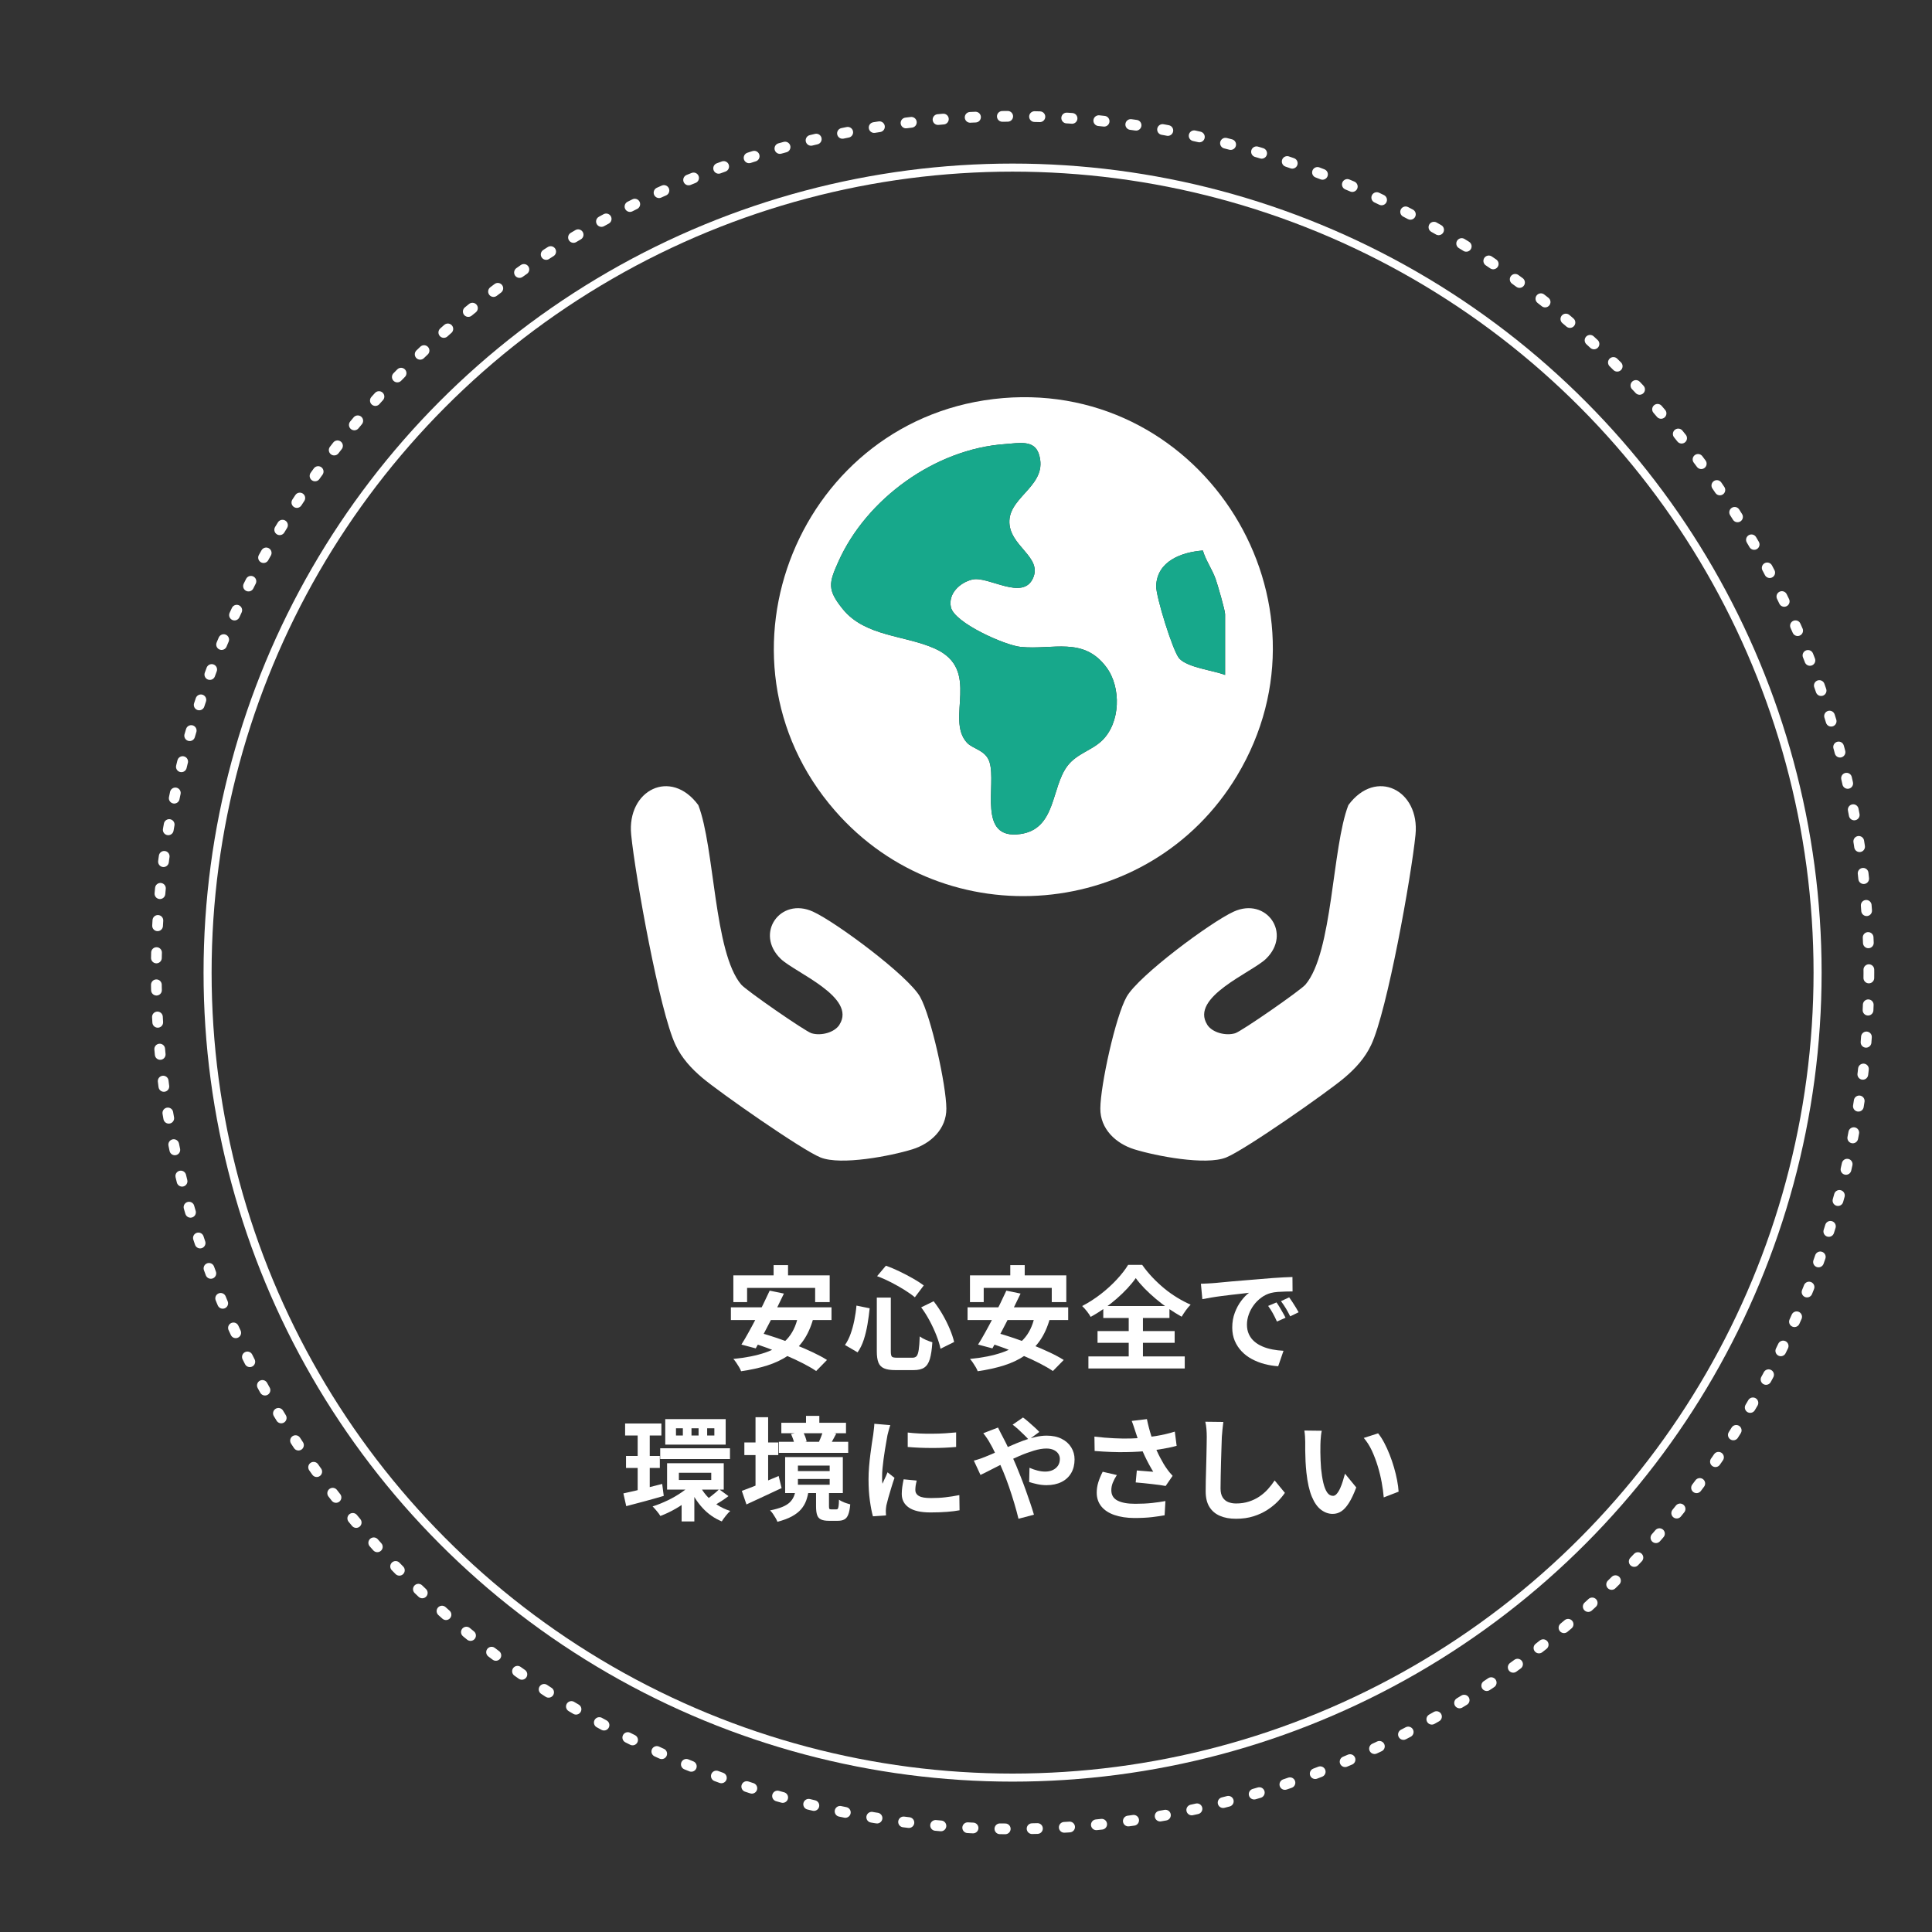
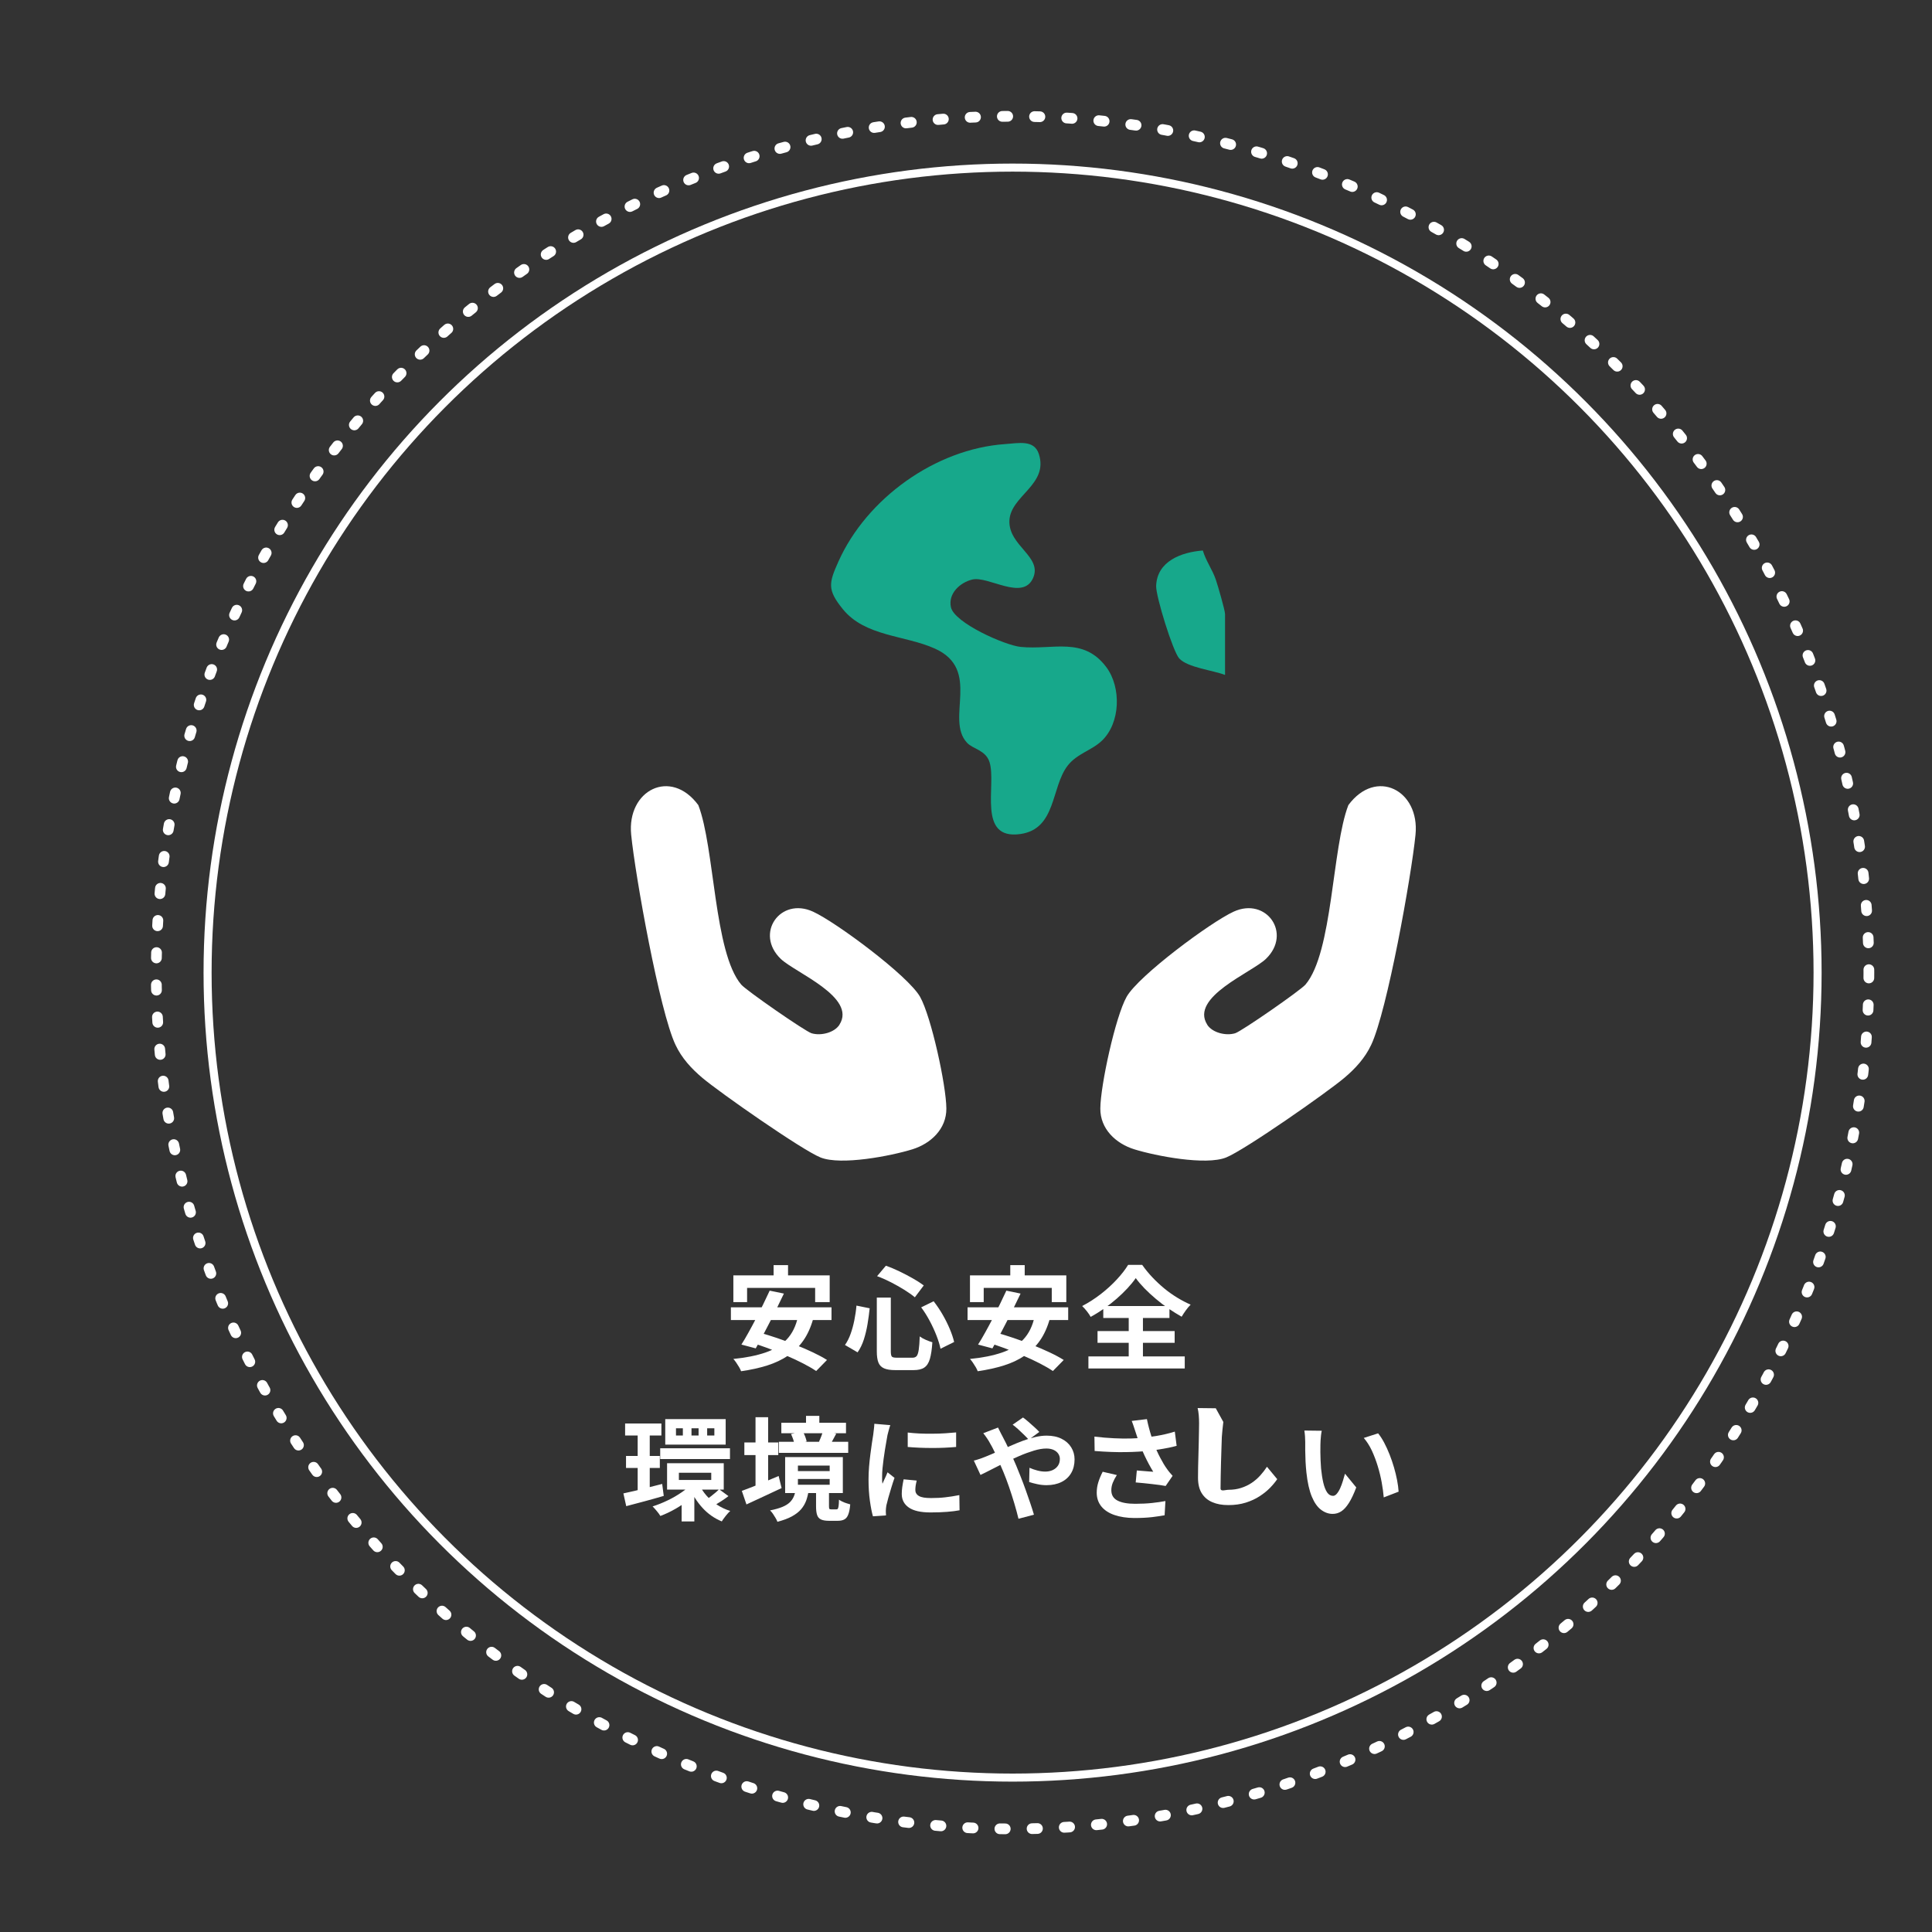
<svg xmlns="http://www.w3.org/2000/svg" id="_レイヤー_1" data-name="レイヤー 1" viewBox="0 0 360 360">
  <rect x="0" y="0" width="360" height="360" fill="#333333" stroke="none" />
  <defs>
    <style>
      .cls-1 {
        fill: #17a88b;
      }

      .cls-2 {
        fill: #fff;
      }

      .cls-3 {
        isolation: isolate;
      }

      .cls-4 {
        stroke-miterlimit: 10;
        stroke-width: 1.5px;
      }

      .cls-4, .cls-5 {
        fill: none;
        stroke: #fff;
      }

      .cls-5 {
        stroke-dasharray: 1 5;
        stroke-linecap: round;
        stroke-linejoin: round;
        stroke-width: 2px;
      }
    </style>
  </defs>
  <g>
    <circle class="cls-4" cx="188.68" cy="181.23" r="150" />
    <circle class="cls-5" cx="188.68" cy="181.23" r="159.56" />
  </g>
  <g class="cls-3">
    <path class="cls-2" d="M136.19,243.6h18.75v2.37h-18.75v-2.37ZM136.64,237.65h17.96v4.98h-2.71v-2.65h-12.68v2.65h-2.56v-4.98ZM148.71,245.3l2.84.36c-.45,1.62-1.07,3-1.86,4.13s-1.74,2.07-2.86,2.82-2.4,1.36-3.85,1.82-3.09.82-4.89,1.08c-.07-.21-.19-.46-.36-.75s-.35-.57-.54-.85c-.19-.28-.37-.51-.54-.69,2.29-.22,4.27-.62,5.93-1.18,1.66-.56,3-1.38,4.02-2.46s1.72-2.51,2.1-4.28ZM143.4,240.49l2.67.55c-.41.85-.84,1.74-1.29,2.66-.46.92-.91,1.83-1.38,2.74s-.91,1.77-1.35,2.59c-.44.82-.85,1.56-1.23,2.22l-2.67-.71c.41-.64.84-1.38,1.29-2.19.46-.82.92-1.68,1.39-2.58.47-.9.92-1.81,1.37-2.71.44-.9.84-1.75,1.21-2.55ZM139.72,250.08l1.83-1.76c1.02.28,2.11.62,3.27,1.01,1.15.39,2.3.82,3.44,1.27s2.22.92,3.23,1.4c1.01.48,1.89.95,2.61,1.41l-2.02,2.06c-.66-.45-1.47-.92-2.44-1.42-.97-.5-2.02-.99-3.15-1.47-1.13-.48-2.28-.94-3.44-1.38-1.16-.43-2.28-.8-3.34-1.11ZM144.15,235.74h2.69v3.84h-2.69v-3.84Z" />
    <path class="cls-2" d="M159.59,243.28l2.46.5c-.1.97-.23,1.95-.4,2.96s-.4,1.96-.69,2.87c-.29.9-.68,1.7-1.16,2.38l-2.35-1.37c.42-.6.77-1.29,1.05-2.08.28-.78.51-1.62.69-2.52.18-.9.32-1.81.4-2.75ZM163.37,241.79h2.62v10.02c0,.52.07.84.2.98s.45.2.96.2h2.88c.34,0,.59-.1.77-.3.17-.2.3-.59.39-1.17s.15-1.41.19-2.5c.29.22.67.44,1.13.64.46.2.87.35,1.22.45-.08,1.3-.24,2.33-.46,3.1-.22.76-.57,1.3-1.05,1.62-.48.32-1.14.47-2,.47h-3.4c-.9,0-1.59-.11-2.09-.33s-.85-.58-1.05-1.08c-.2-.5-.3-1.2-.3-2.08v-10.02ZM163.43,237.8l1.64-1.95c.84.29,1.69.65,2.56,1.07.87.42,1.69.85,2.48,1.3s1.46.88,2.02,1.3l-1.66,2.21c-.54-.45-1.21-.91-1.98-1.4-.78-.48-1.6-.95-2.48-1.4-.88-.45-1.73-.83-2.57-1.13ZM171.66,243.6l2.31-1.13c.6.77,1.16,1.6,1.68,2.5.52.9.96,1.79,1.33,2.67.37.88.64,1.69.81,2.42l-2.54,1.26c-.14-.71-.39-1.52-.74-2.43-.35-.9-.77-1.82-1.26-2.74-.49-.92-1.02-1.77-1.6-2.54Z" />
    <path class="cls-2" d="M180.29,243.6h18.75v2.37h-18.75v-2.37ZM180.73,237.65h17.96v4.98h-2.71v-2.65h-12.68v2.65h-2.56v-4.98ZM192.81,245.3l2.83.36c-.45,1.62-1.07,3-1.86,4.13s-1.74,2.07-2.86,2.82c-1.11.76-2.4,1.36-3.85,1.82-1.46.46-3.09.82-4.89,1.08-.07-.21-.19-.46-.36-.75s-.35-.57-.54-.85-.37-.51-.54-.69c2.3-.22,4.27-.62,5.93-1.18,1.66-.56,3-1.38,4.02-2.46,1.02-1.08,1.72-2.51,2.1-4.28ZM187.5,240.49l2.67.55c-.41.85-.84,1.74-1.29,2.66-.46.92-.91,1.83-1.38,2.74-.46.91-.91,1.77-1.35,2.59-.44.82-.85,1.56-1.23,2.22l-2.67-.71c.41-.64.84-1.38,1.29-2.19.46-.82.92-1.68,1.39-2.58.47-.9.92-1.81,1.37-2.71.44-.9.84-1.75,1.21-2.55ZM183.82,250.08l1.83-1.76c1.02.28,2.11.62,3.27,1.01,1.16.39,2.3.82,3.44,1.27,1.14.46,2.22.92,3.23,1.4,1.02.48,1.89.95,2.62,1.41l-2.02,2.06c-.66-.45-1.47-.92-2.44-1.42s-2.02-.99-3.15-1.47c-1.13-.48-2.28-.94-3.44-1.38-1.16-.43-2.28-.8-3.34-1.11ZM188.25,235.74h2.69v3.84h-2.69v-3.84Z" />
    <path class="cls-2" d="M211.63,238.16c-.43.62-.95,1.25-1.55,1.9-.6.65-1.27,1.29-2,1.93-.73.64-1.5,1.24-2.32,1.82-.82.57-1.66,1.1-2.53,1.57-.15-.29-.39-.64-.7-1.04-.31-.4-.61-.72-.89-.98,1.22-.63,2.38-1.38,3.49-2.24s2.1-1.77,2.98-2.72c.88-.95,1.58-1.85,2.1-2.71h2.62c.56.8,1.19,1.57,1.89,2.31.7.74,1.44,1.43,2.21,2.07.78.64,1.58,1.21,2.42,1.72s1.67.95,2.51,1.31c-.32.32-.62.68-.9,1.07-.28.39-.54.78-.78,1.18-.8-.45-1.61-.96-2.44-1.52-.83-.57-1.62-1.17-2.37-1.81-.76-.64-1.46-1.29-2.1-1.94-.64-.66-1.19-1.3-1.64-1.93ZM202.81,252.75h17.95v2.25h-17.95v-2.25ZM204.51,248.03h14.37v2.18h-14.37v-2.18ZM205.58,243.36h12.33v2.23h-12.33v-2.23ZM210.32,244.35h2.65v9.64h-2.65v-9.64Z" />
-     <path class="cls-2" d="M223.76,239.21c.42-.01.82-.03,1.2-.05.38-.02.66-.04.86-.05.43-.03.97-.07,1.61-.14.64-.06,1.35-.13,2.14-.2s1.63-.14,2.53-.21c.89-.07,1.83-.15,2.79-.23.73-.07,1.45-.13,2.17-.18.72-.05,1.41-.09,2.06-.13.65-.03,1.22-.06,1.71-.07l.02,2.69c-.38,0-.81,0-1.3.02-.49.01-.98.04-1.46.07-.48.04-.91.1-1.29.2-.63.17-1.22.45-1.76.85-.55.4-1.02.87-1.42,1.41-.4.54-.71,1.12-.93,1.74-.22.62-.34,1.25-.34,1.88,0,.69.12,1.29.37,1.82.24.52.58.97,1.01,1.34.43.37.93.68,1.5.92.57.25,1.19.43,1.86.56.67.13,1.36.21,2.07.25l-.99,2.88c-.88-.06-1.74-.2-2.57-.42-.83-.22-1.61-.53-2.34-.92s-1.36-.87-1.9-1.44-.97-1.22-1.28-1.95c-.31-.74-.47-1.56-.47-2.47,0-1.01.16-1.93.48-2.78.32-.85.72-1.59,1.21-2.23.48-.64.96-1.13,1.44-1.48-.39.06-.86.11-1.42.17-.55.06-1.15.12-1.79.2s-1.28.16-1.94.24-1.29.18-1.9.28c-.61.11-1.16.21-1.65.3l-.27-2.88ZM237.86,242.69c.18.25.37.55.58.89.2.34.4.69.6,1.03.2.34.36.65.5.93l-1.6.71c-.27-.59-.52-1.11-.77-1.55-.24-.45-.54-.9-.87-1.36l1.55-.65ZM240.21,241.73c.18.25.38.54.6.87.22.33.43.67.64,1.01.21.34.39.65.53.91l-1.57.76c-.28-.56-.55-1.06-.81-1.49-.26-.43-.56-.88-.91-1.34l1.53-.71Z" />
    <path class="cls-2" d="M116.17,278.27c.62-.13,1.32-.28,2.11-.47s1.63-.4,2.51-.63c.88-.23,1.75-.45,2.6-.66l.29,2.23c-1.19.35-2.4.69-3.63,1.02s-2.35.63-3.36.89l-.53-2.37ZM116.48,265.25h6.76v2.23h-6.76v-2.23ZM116.65,271.3h6.3v2.23h-6.3v-2.23ZM118.82,266.22h2.25v12.24l-2.25.36v-12.6ZM129.11,276.26l1.76.8c-.62.76-1.35,1.48-2.21,2.17-.85.69-1.76,1.32-2.73,1.88-.97.56-1.93,1.01-2.88,1.37-.15-.27-.38-.57-.67-.92-.29-.35-.55-.64-.78-.86.92-.29,1.86-.67,2.8-1.12.95-.45,1.83-.97,2.66-1.54s1.51-1.16,2.04-1.76ZM123.02,269.87h13v2h-13v-2ZM123.96,264.43h11.26v4.75h-11.26v-4.75ZM124.3,272.65h10.56v4.91h-10.56v-4.91ZM125.96,266.14v1.34h1.28v-1.34h-1.28ZM126.5,274.43v1.34h6.03v-1.34h-6.03ZM127.01,279.22l2.37-1.58v5.86h-2.37v-4.28ZM130.28,276.59c.34.74.79,1.44,1.36,2.09.57.65,1.24,1.22,1.98,1.71.75.49,1.56.88,2.45,1.15-.25.22-.53.53-.84.92-.31.39-.55.73-.74,1.03-1.39-.57-2.59-1.42-3.61-2.54-1.02-1.12-1.83-2.4-2.41-3.84l1.81-.52ZM128.85,266.14v1.34h1.32v-1.34h-1.32ZM134,277.5l1.74,1.28c-.42.32-.86.63-1.31.92s-.87.55-1.23.76l-1.45-1.13c.24-.15.5-.34.78-.56.28-.22.55-.44.81-.66.26-.22.48-.43.66-.61ZM131.77,266.14v1.34h1.34v-1.34h-1.34Z" />
    <path class="cls-2" d="M138.22,277.81c.59-.21,1.25-.46,2-.76s1.53-.62,2.37-.97c.84-.35,1.67-.7,2.5-1.05l.55,2.25c-1.11.52-2.23,1.04-3.38,1.58-1.15.53-2.21,1.02-3.17,1.47l-.86-2.52ZM138.7,268.78h6.32v2.35h-6.32v-2.35ZM140.78,264.08h2.35v13.94h-2.35v-13.94ZM148.24,277.62h2.46c-.1.71-.26,1.37-.47,1.97-.22.6-.54,1.15-.96,1.64s-.99.93-1.7,1.32c-.71.39-1.62.73-2.71,1.01-.07-.21-.19-.45-.35-.72-.16-.27-.33-.54-.5-.79-.18-.25-.35-.46-.52-.61.92-.18,1.68-.4,2.27-.64s1.05-.53,1.38-.84c.33-.32.58-.67.75-1.05s.29-.82.36-1.29ZM145.13,268.66h12.92v2.06h-12.92v-2.06ZM145.59,265.11h12.05v1.95h-12.05v-1.95ZM146.3,271.51h10.75v6.7h-10.75v-6.7ZM147.4,267.21l2.18-.46c.17.27.32.57.45.92.13.35.23.66.28.92l-2.29.52c-.03-.27-.11-.58-.23-.93-.13-.36-.26-.68-.4-.98ZM148.68,273.09v1.03h5.92v-1.03h-5.92ZM148.68,275.59v1.07h5.92v-1.07h-5.92ZM150.19,263.83h2.48v2.58h-2.48v-2.58ZM152.08,277.73h2.39v2.94c0,.25.02.41.07.48s.17.1.35.1h.96c.13,0,.22-.04.27-.13.06-.08.1-.25.14-.5s.06-.64.07-1.18c.15.11.35.23.6.35.24.12.5.22.78.31.27.09.51.17.72.22-.07.81-.19,1.44-.37,1.89-.17.45-.42.76-.74.92-.31.17-.72.25-1.21.25h-1.64c-.66,0-1.16-.09-1.51-.26s-.59-.46-.71-.85c-.13-.39-.19-.92-.19-1.6v-2.96ZM153.36,266.68l2.46.46c-.21.38-.4.73-.57,1.06s-.32.61-.46.85l-2.18-.42c.14-.29.28-.62.42-.99.14-.36.25-.69.34-.97Z" />
    <path class="cls-2" d="M165.9,265.53c-.06.14-.12.34-.19.59s-.14.5-.2.74-.11.42-.14.55c-.04.29-.11.68-.2,1.14-.09.47-.18.99-.27,1.58-.09.58-.18,1.17-.26,1.77-.08.6-.15,1.18-.2,1.74-.05.56-.07,1.05-.07,1.47,0,.2,0,.42,0,.67,0,.25.03.48.07.69.1-.24.2-.48.31-.71.11-.24.22-.48.34-.72.11-.24.21-.48.29-.7l1.3,1.03c-.2.57-.4,1.19-.6,1.85s-.38,1.28-.55,1.86c-.16.58-.28,1.06-.37,1.44-.03.15-.05.33-.07.53-.02.2-.03.35-.03.46s0,.25.01.41c0,.16.02.31.03.45l-2.44.17c-.21-.73-.4-1.7-.57-2.91-.17-1.21-.25-2.53-.25-3.96,0-.78.03-1.58.1-2.39.07-.81.15-1.59.25-2.34s.19-1.43.28-2.05.17-1.13.24-1.53c.03-.29.07-.63.12-1s.08-.72.09-1.06l2.94.25ZM170.81,275.9c-.08.35-.15.66-.19.93-.04.27-.06.55-.06.83,0,.22.05.43.17.62.11.19.28.35.51.48.23.13.53.23.9.29.37.06.82.09,1.35.09.94,0,1.82-.04,2.65-.14.83-.09,1.7-.23,2.62-.41l.04,2.83c-.67.13-1.45.22-2.32.29s-1.91.11-3.1.11c-1.8,0-3.15-.3-4.03-.91-.88-.61-1.32-1.45-1.32-2.53,0-.41.03-.83.09-1.27.06-.44.15-.93.26-1.46l2.42.23ZM169.13,266.93c.64.08,1.37.14,2.17.18.8.04,1.62.05,2.46.04.83,0,1.63-.03,2.4-.08.77-.05,1.43-.1,2-.16v2.71c-.64.06-1.35.1-2.12.14s-1.56.05-2.37.05-1.61-.02-2.38-.05c-.78-.04-1.5-.08-2.15-.14v-2.69Z" />
    <path class="cls-2" d="M181.44,272.16c.42-.1.83-.22,1.23-.36.4-.14.68-.25.85-.32.77-.31,1.55-.64,2.34-.99.79-.35,1.59-.7,2.39-1.06.81-.36,1.6-.68,2.37-.97.78-.29,1.54-.52,2.29-.69.75-.17,1.45-.26,2.11-.26,1.09,0,2.03.2,2.8.59.78.39,1.37.92,1.79,1.6.41.67.62,1.41.62,2.23,0,.98-.21,1.83-.63,2.55-.42.72-1.02,1.28-1.81,1.67s-1.71.59-2.79.59c-.56,0-1.14-.06-1.73-.19s-1.1-.26-1.5-.4l.06-2.65c.48.21.97.38,1.47.51.5.13.99.2,1.45.2.52,0,.98-.09,1.4-.28.41-.19.74-.46.98-.81.24-.35.36-.78.36-1.28,0-.35-.1-.67-.3-.97-.2-.29-.49-.53-.86-.7s-.82-.26-1.35-.26c-.69,0-1.46.13-2.32.39-.86.26-1.77.59-2.72,1s-1.88.84-2.79,1.29-1.75.88-2.52,1.28c-.77.4-1.41.72-1.93.96l-1.24-2.67ZM185.97,266.01c.07.13.15.29.25.5.1.21.2.42.31.62.11.2.2.38.27.51.43.81.88,1.7,1.32,2.68.45.97.86,1.9,1.24,2.78.24.57.51,1.26.83,2.06.32.8.63,1.63.94,2.5.31.87.6,1.7.87,2.5s.49,1.49.66,2.08l-2.88.76c-.21-.88-.47-1.84-.78-2.88-.31-1.04-.64-2.06-.99-3.08-.35-1.01-.7-1.94-1.05-2.78-.28-.66-.56-1.3-.83-1.93s-.55-1.24-.82-1.82c-.27-.58-.56-1.12-.85-1.61-.14-.27-.32-.57-.56-.92s-.46-.66-.68-.92l2.73-1.05ZM191.69,268.26c-.24-.27-.54-.58-.9-.93-.36-.36-.73-.71-1.11-1.05-.38-.34-.71-.61-.99-.81l1.93-1.34c.27.18.59.44.97.77s.76.67,1.14,1.01c.38.34.7.65.93.91l-1.97,1.45Z" />
    <path class="cls-2" d="M203.91,267.69c1.3.15,2.53.26,3.68.31,1.15.06,2.22.07,3.21.04.99-.03,1.9-.09,2.73-.19.64-.08,1.27-.17,1.88-.27.61-.1,1.21-.22,1.81-.36.59-.14,1.16-.29,1.69-.46l.34,2.65c-.46.13-.96.25-1.5.36-.54.11-1.1.21-1.67.3-.57.09-1.14.17-1.7.24-1.41.15-2.97.25-4.66.27-1.69.03-3.61-.04-5.75-.21l-.04-2.69ZM208.11,274.85c-.32.49-.57.97-.76,1.44s-.27.93-.27,1.4c0,.88.38,1.52,1.15,1.92.77.4,1.87.6,3.3.6,1.15,0,2.19-.05,3.12-.15.93-.1,1.77-.22,2.51-.36l-.15,2.65c-.59.11-1.35.22-2.3.34-.95.11-2.06.17-3.35.17-1.41-.01-2.65-.2-3.7-.56-1.05-.36-1.86-.89-2.44-1.6-.57-.71-.86-1.56-.86-2.55,0-.64.09-1.28.28-1.9s.46-1.29.83-2.01l2.62.61ZM211.55,266.7c-.08-.24-.18-.53-.29-.88-.11-.35-.24-.7-.38-1.05l2.83-.34c.11.55.24,1.09.38,1.63.14.54.29,1.06.46,1.58.17.51.34.99.5,1.44.32.87.7,1.72,1.14,2.55s.83,1.49,1.17,1.96c.18.27.37.51.56.75.19.23.38.45.58.66l-1.3,1.89c-.29-.06-.66-.12-1.11-.18-.45-.06-.93-.12-1.46-.18-.52-.06-1.05-.11-1.57-.17-.53-.06-1.01-.1-1.44-.13l.21-2.23c.35.03.72.06,1.11.09.39.04.76.07,1.1.09.34.03.63.05.85.06-.25-.41-.52-.87-.8-1.39-.28-.52-.55-1.06-.82-1.63-.27-.57-.51-1.14-.74-1.71-.22-.59-.42-1.12-.58-1.6-.16-.48-.3-.89-.41-1.24Z" />
-     <path class="cls-2" d="M227.95,264.96c-.06.43-.11.9-.16,1.41-.05.5-.09.97-.12,1.39-.01.57-.04,1.27-.07,2.09s-.06,1.68-.08,2.57c-.02.9-.04,1.78-.06,2.65s-.03,1.62-.03,2.27c0,.7.13,1.26.39,1.67.26.41.61.71,1.04.88s.92.26,1.47.26c.87,0,1.66-.12,2.37-.35.71-.23,1.37-.54,1.95-.93s1.12-.85,1.59-1.37c.47-.52.89-1.06,1.27-1.64l1.91,2.31c-.34.5-.78,1.04-1.32,1.6-.55.56-1.19,1.08-1.94,1.57-.75.49-1.61.89-2.59,1.2s-2.06.46-3.25.46-2.15-.18-2.99-.54c-.85-.36-1.5-.91-1.97-1.66-.47-.75-.7-1.72-.7-2.91,0-.57,0-1.23.02-1.96.01-.73.04-1.5.06-2.3.03-.8.05-1.58.06-2.34.01-.76.03-1.45.04-2.07s.02-1.11.02-1.47c0-.5-.02-1-.06-1.48-.04-.48-.11-.93-.21-1.35l3.38.04Z" />
+     <path class="cls-2" d="M227.95,264.96c-.06.43-.11.9-.16,1.41-.05.5-.09.97-.12,1.39-.01.57-.04,1.27-.07,2.09s-.06,1.68-.08,2.57c-.02.9-.04,1.78-.06,2.65s-.03,1.62-.03,2.27s.92.26,1.47.26c.87,0,1.66-.12,2.37-.35.71-.23,1.37-.54,1.95-.93s1.12-.85,1.59-1.37c.47-.52.89-1.06,1.27-1.64l1.91,2.31c-.34.5-.78,1.04-1.32,1.6-.55.56-1.19,1.08-1.94,1.57-.75.49-1.61.89-2.59,1.2s-2.06.46-3.25.46-2.15-.18-2.99-.54c-.85-.36-1.5-.91-1.97-1.66-.47-.75-.7-1.72-.7-2.91,0-.57,0-1.23.02-1.96.01-.73.04-1.5.06-2.3.03-.8.05-1.58.06-2.34.01-.76.03-1.45.04-2.07s.02-1.11.02-1.47c0-.5-.02-1-.06-1.48-.04-.48-.11-.93-.21-1.35l3.38.04Z" />
    <path class="cls-2" d="M246.29,266.6c-.06.25-.1.54-.14.86-.04.32-.06.64-.08.95-.02.31-.03.56-.03.76-.01.46-.02.94-.01,1.43,0,.49.02.99.04,1.5.02.51.05,1.02.09,1.52.1,1.01.24,1.9.42,2.67.18.77.42,1.37.71,1.8.29.43.67.64,1.11.64.24,0,.47-.13.7-.4.23-.27.44-.61.63-1.04.19-.43.36-.88.5-1.35.15-.48.28-.92.39-1.34l2.1,2.56c-.46,1.22-.92,2.19-1.38,2.91s-.93,1.24-1.42,1.55c-.49.32-1.02.47-1.6.47-.76,0-1.47-.25-2.15-.76-.68-.5-1.26-1.32-1.73-2.45s-.81-2.63-1.01-4.5c-.07-.64-.12-1.32-.16-2.04-.03-.71-.05-1.39-.06-2.04,0-.64,0-1.18,0-1.6,0-.29-.01-.64-.04-1.05-.03-.41-.07-.77-.12-1.09l3.23.04ZM256.79,267.08c.39.48.77,1.06,1.13,1.74.36.69.7,1.42,1.01,2.21.31.78.58,1.59.82,2.4.24.82.43,1.62.58,2.39.15.78.24,1.49.28,2.13l-2.77,1.07c-.07-.85-.2-1.79-.38-2.79s-.43-2.02-.74-3.04c-.31-1.02-.68-1.99-1.1-2.9-.43-.91-.93-1.69-1.5-2.35l2.67-.86Z" />
  </g>
  <g>
    <path class="cls-2" d="M156.42,190.93c3.26-5.13-8.26-9.69-10.93-12.25-4.92-4.74-.09-11.59,6-8.81,4.28,1.95,17.73,11.94,19.95,15.87,2.09,3.72,4.87,16.5,4.9,20.81.03,3.81-2.89,6.54-6.34,7.61-4.01,1.24-13.3,3.04-17.1,1.52-3.45-1.38-18.75-12.07-22.03-14.84-2.06-1.74-3.84-3.68-5-6.14-2.98-6.3-7.49-31.44-8.26-39.16-.83-8.3,7.36-12.5,12.51-5.52,3.07,7.94,2.89,27.42,7.99,33.44.93,1.09,11.9,8.7,13.1,9.07,1.74.53,4.27-.1,5.22-1.6Z" />
    <path class="cls-2" d="M224.95,190.93c-3.26-5.13,8.26-9.69,10.93-12.25,4.92-4.74.09-11.59-6-8.81-4.28,1.95-17.73,11.94-19.95,15.87-2.09,3.72-4.87,16.5-4.9,20.81-.03,3.81,2.89,6.54,6.34,7.61,4.01,1.24,13.3,3.04,17.1,1.52,3.45-1.38,18.75-12.07,22.03-14.84,2.06-1.74,3.84-3.68,5-6.14,2.98-6.3,7.49-31.44,8.26-39.16.83-8.3-7.36-12.5-12.51-5.52-3.07,7.94-2.89,27.42-7.99,33.44-.93,1.09-11.9,8.7-13.1,9.07-1.74.53-4.27-.1-5.22-1.6Z" />
    <g>
-       <path class="cls-2" d="M186.86,74.18c37.55-3.15,63.08,38.01,43.63,70.38-16.2,26.95-54.23,30.2-74.9,6.5-24.94-28.61-6.46-73.71,31.28-76.88ZM180.18,138.39c1.12,1.21,3.49,1.35,4.21,3.64,1.33,4.24-2.38,14.53,5.74,13.38,6.71-.95,5.7-8.7,8.8-12.73,1.74-2.26,4.49-2.84,6.39-4.66,3.49-3.33,3.64-9.94.84-13.69-4.3-5.78-9.95-3.19-15.98-3.79-2.95-.3-12.37-4.49-12.99-7.4-.55-2.55,1.7-4.6,3.97-5.15,3-.72,9.4,4.04,11.33-.26,1.81-4.04-4.6-6-4.4-10.73.19-4.65,7.35-6.69,5.48-12.42-.88-2.68-3.72-2.01-6.3-1.83-12.96.9-25.78,10.14-31.04,21.88-1.8,4.02-2.12,5.26.83,8.89,4.15,5.1,11.51,4.82,17.11,7.32,8.79,3.93,1.91,13.11,6.01,17.55ZM228.28,125.77v-11.34c0-.7-1.36-5.37-1.72-6.42-.64-1.89-1.86-3.51-2.42-5.43-3.96.3-8.55,1.97-8.7,6.61-.06,1.91,3.12,12.2,4.3,13.5,1.56,1.72,6.3,2.21,8.55,3.08Z" />
      <path class="cls-1" d="M180.18,138.39c-4.1-4.44,2.79-13.63-6.01-17.55-5.59-2.5-12.96-2.22-17.11-7.32-2.95-3.63-2.63-4.87-.83-8.89,5.26-11.75,18.08-20.98,31.04-21.88,2.57-.18,5.42-.85,6.3,1.83,1.87,5.74-5.28,7.77-5.48,12.42-.2,4.74,6.21,6.7,4.4,10.73-1.93,4.3-8.33-.46-11.33.26-2.27.55-4.52,2.6-3.97,5.15.62,2.91,10.04,7.1,12.99,7.4,6.03.61,11.68-1.99,15.98,3.79,2.79,3.75,2.65,10.36-.84,13.69-1.9,1.82-4.65,2.4-6.39,4.66-3.1,4.04-2.09,11.78-8.8,12.73-8.13,1.15-4.41-9.14-5.74-13.38-.72-2.29-3.1-2.43-4.21-3.64Z" />
      <path class="cls-1" d="M228.28,125.77c-2.25-.88-6.99-1.37-8.55-3.08-1.18-1.3-4.36-11.58-4.3-13.5.15-4.64,4.74-6.31,8.7-6.61.56,1.92,1.78,3.55,2.42,5.43.36,1.05,1.72,5.72,1.72,6.42v11.34Z" />
    </g>
  </g>
</svg>